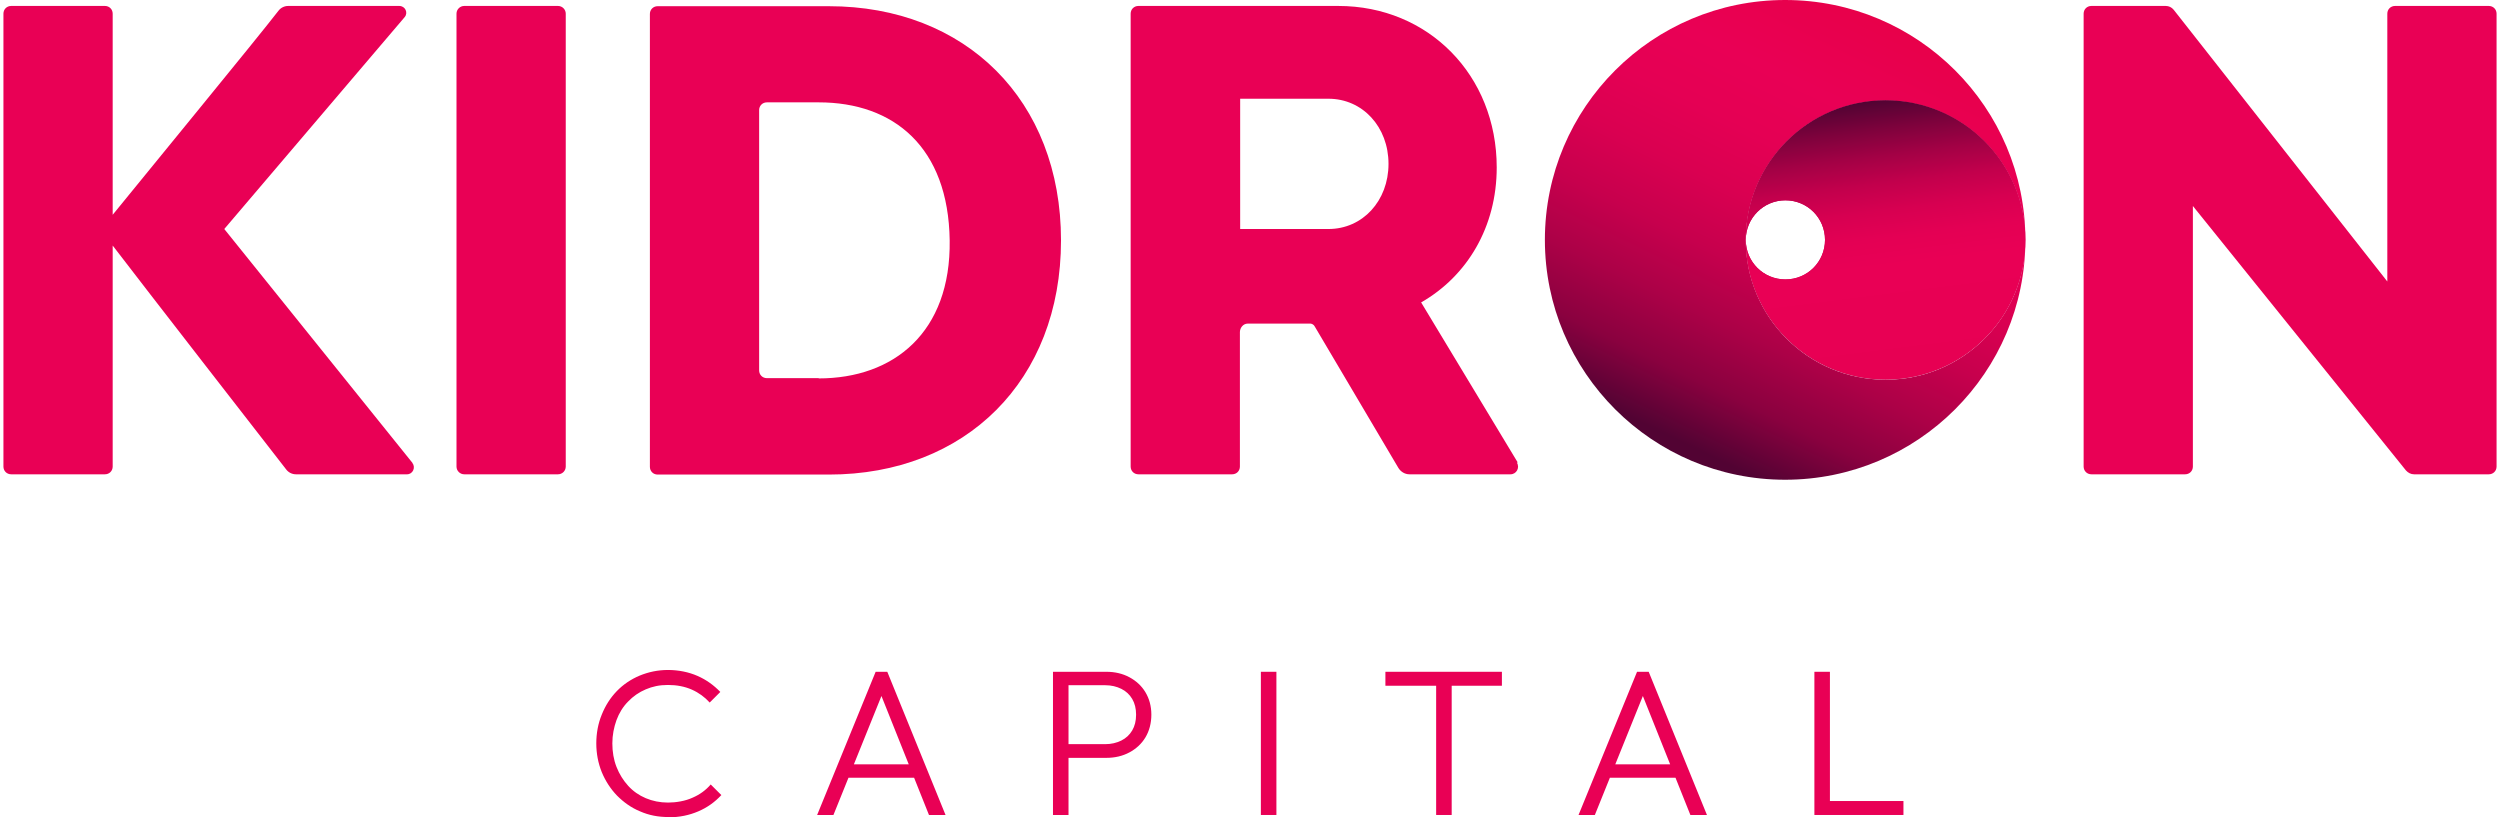
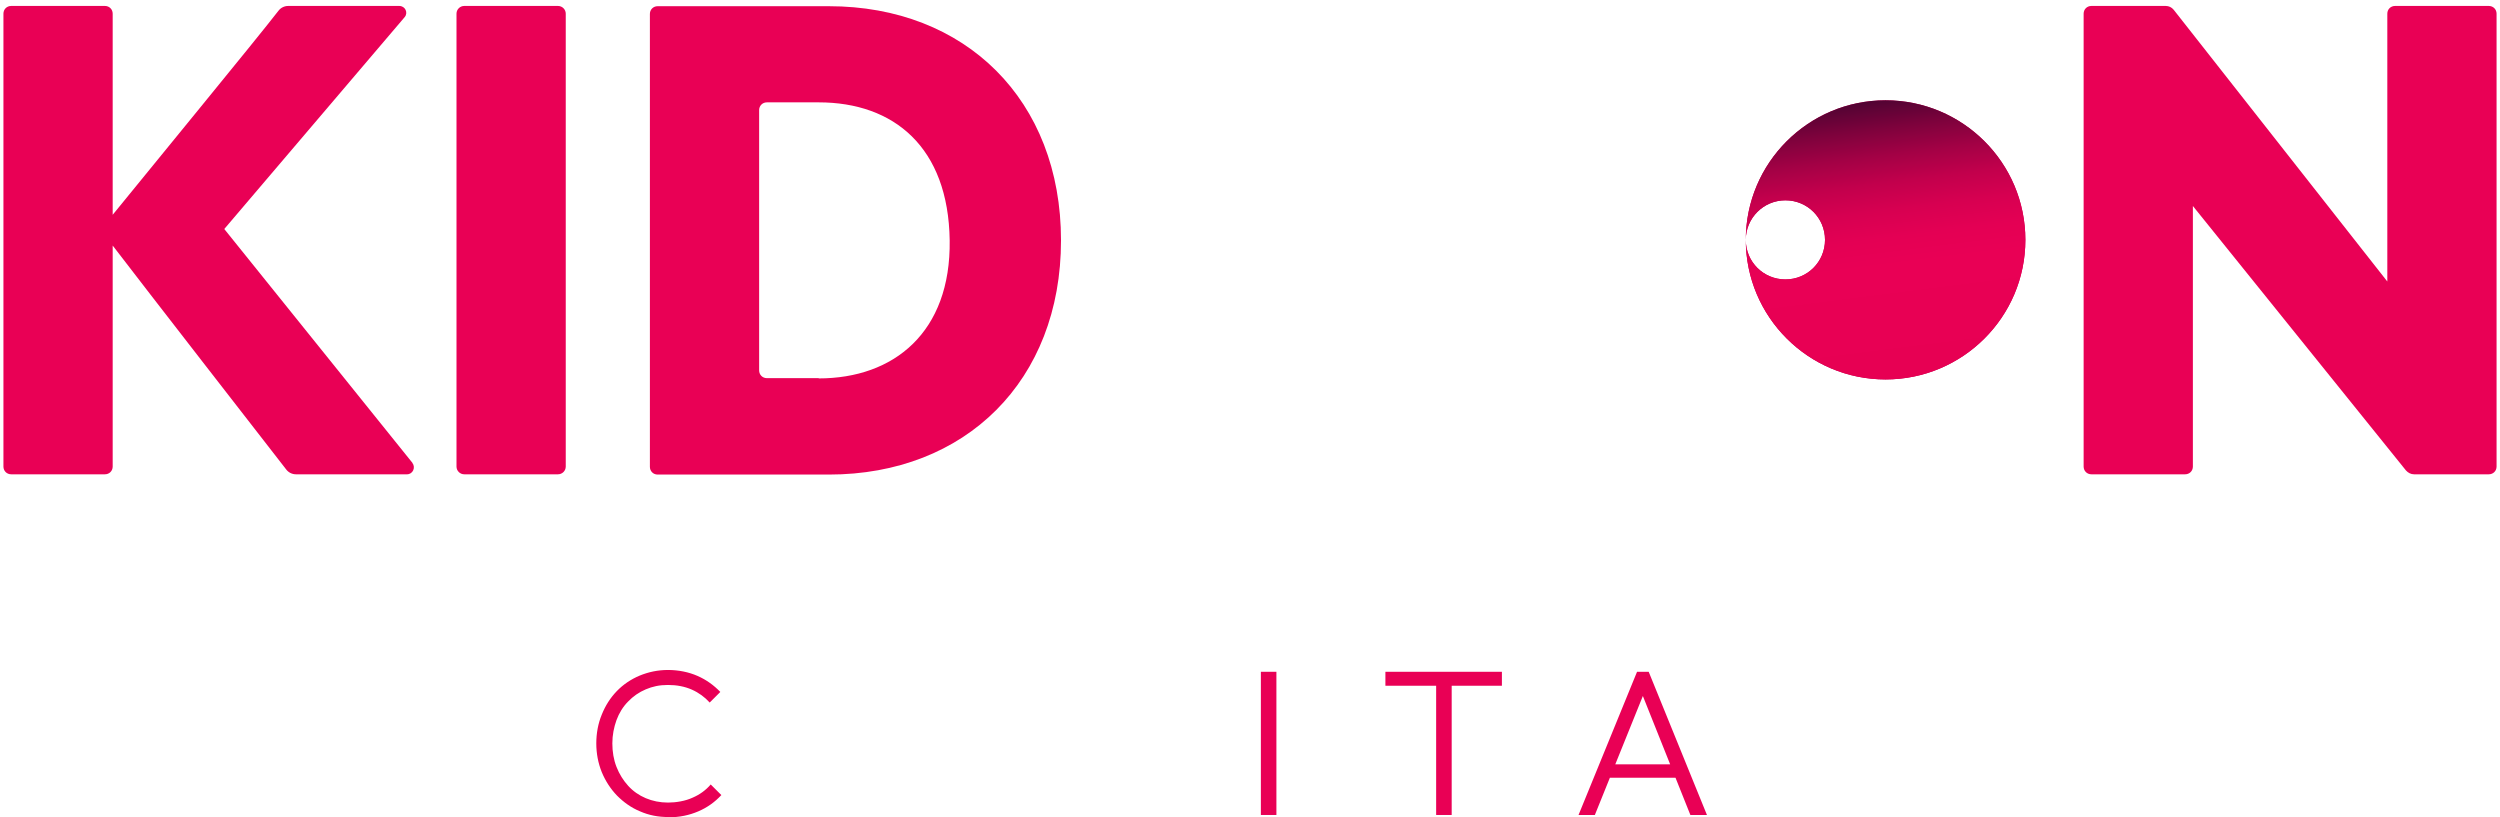
<svg xmlns="http://www.w3.org/2000/svg" width="364" height="119" viewBox="0 0 364 119" fill="none">
  <path d="M81.242 0.866H67.597C66.972 0.866 66.466 1.371 66.466 1.995V67.93C66.466 68.554 66.972 69.059 67.597 69.059H81.242C81.867 69.059 82.373 68.554 82.373 67.93V1.995C82.373 1.371 81.867 0.866 81.242 0.866Z" fill="#E90055" />
  <path d="M60.058 67.403L32.654 33.344L58.927 2.484C59.455 1.844 59.002 0.866 58.135 0.866H41.964C41.399 0.866 40.871 1.129 40.532 1.581C37.365 5.683 21.684 24.763 16.407 31.274V1.995C16.407 1.355 15.917 0.866 15.276 0.866H1.631C0.99 0.866 0.5 1.355 0.5 1.995V67.93C0.5 68.57 0.99 69.059 1.631 69.059H15.276C15.917 69.059 16.407 68.57 16.407 67.93V35.753C21.27 42.113 38.383 64.129 41.663 68.344C42.002 68.796 42.53 69.059 43.095 69.059H59.266C60.095 69.059 60.548 68.081 60.058 67.441V67.403Z" fill="#E90055" />
  <path d="M120.671 0.903H95.755C95.114 0.903 94.624 1.392 94.624 2.032V67.968C94.624 68.608 95.114 69.097 95.755 69.097H120.671C140.574 69.097 154.483 55.435 154.483 35C154.483 14.565 140.574 0.903 120.671 0.903ZM119.201 55.059H111.662C111.021 55.059 110.531 54.57 110.531 53.93V16.032C110.531 15.393 111.021 14.903 111.662 14.903H119.201C130.132 14.903 138.086 21.414 138.274 35C138.463 48.398 130.132 55.097 119.201 55.097V55.059Z" fill="#E90055" />
  <path d="M362.369 0.866H348.724C348.083 0.866 347.593 1.355 347.593 1.995V40.984L316.495 1.43C316.193 1.054 315.779 0.866 315.326 0.866H304.508C303.867 0.866 303.377 1.355 303.377 1.995V67.93C303.377 68.57 303.867 69.059 304.508 69.059H318.153C318.794 69.059 319.284 68.57 319.284 67.93V29.995L350.307 68.495C350.608 68.833 351.023 69.059 351.475 69.059H362.369C363.01 69.059 363.5 68.57 363.5 67.93V1.995C363.5 1.355 363.01 0.866 362.369 0.866Z" fill="#E90055" />
-   <path d="M220.977 67.328L206.917 44.032C213.626 40.194 217.923 33.043 217.923 24.387C217.923 10.952 207.972 0.866 194.854 0.866H165.754C165.113 0.866 164.623 1.355 164.623 1.995V67.93C164.623 68.57 165.113 69.059 165.754 69.059H179.399C180.04 69.059 180.53 68.57 180.53 67.93V48.36C180.53 47.72 181.02 47.118 181.661 47.118H185.77H190.632C190.67 47.118 190.745 47.118 190.821 47.118C190.972 47.118 191.311 47.269 191.424 47.532L203.599 68.118C203.939 68.683 204.542 69.059 205.22 69.059H219.921C220.788 69.059 221.316 68.118 220.864 67.366L220.977 67.328ZM180.568 33.344V14.376H193.422C198.398 14.376 202.167 18.479 202.167 23.86C202.167 29.242 198.398 33.344 193.422 33.344H180.568Z" fill="#E90055" />
-   <path d="M259.915 0C240.578 0 224.935 15.656 224.935 34.925C224.935 54.194 240.616 69.85 259.915 69.85C279.215 69.85 294.896 54.194 294.896 34.925C294.896 15.656 279.253 0 259.915 0ZM274.541 55.285C263.308 55.285 254.186 46.177 254.186 34.962C254.186 23.747 263.308 14.64 274.541 14.64C285.774 14.64 294.896 23.747 294.896 34.962C294.896 46.177 285.774 55.285 274.541 55.285Z" fill="url(#paint0_linear_9_315)" />
  <path d="M274.541 14.602C263.308 14.602 254.186 23.71 254.186 34.925C254.186 31.763 256.749 29.167 259.953 29.167C263.157 29.167 265.72 31.726 265.72 34.925C265.72 38.124 263.157 40.683 259.953 40.683C256.749 40.683 254.186 38.124 254.186 34.925C254.186 46.14 263.308 55.247 274.541 55.247C285.774 55.247 294.896 46.14 294.896 34.925C294.896 23.71 285.774 14.602 274.541 14.602Z" fill="url(#paint1_linear_9_315)" />
  <path d="M274.541 14.602C263.308 14.602 254.186 23.71 254.186 34.925C254.186 31.763 256.749 29.167 259.953 29.167C263.157 29.167 265.72 31.726 265.72 34.925C265.72 38.124 263.157 40.683 259.953 40.683C256.749 40.683 254.186 38.124 254.186 34.925C254.186 46.14 263.308 55.247 274.541 55.247C285.774 55.247 294.896 46.14 294.896 34.925C294.896 23.71 285.774 14.602 274.541 14.602Z" fill="url(#paint2_linear_9_315)" />
  <path d="M97.338 118.962C95.83 118.962 94.473 118.699 93.192 118.134C91.91 117.608 90.817 116.817 89.837 115.839C88.894 114.86 88.141 113.694 87.613 112.414C87.085 111.097 86.821 109.704 86.821 108.237C86.821 106.769 87.085 105.339 87.613 104.059C88.141 102.742 88.857 101.613 89.799 100.634C90.742 99.656 91.872 98.903 93.116 98.376C94.398 97.85 95.755 97.548 97.263 97.548C98.77 97.548 100.278 97.85 101.56 98.414C102.842 98.978 103.935 99.769 104.877 100.747L103.332 102.29C102.615 101.5 101.748 100.86 100.731 100.409C99.713 99.957 98.544 99.731 97.263 99.731C95.981 99.731 95.001 99.957 94.021 100.371C93.041 100.785 92.174 101.387 91.458 102.14C90.704 102.892 90.138 103.833 89.761 104.849C89.385 105.903 89.158 107.032 89.158 108.237C89.158 109.441 89.347 110.608 89.761 111.661C90.176 112.715 90.742 113.618 91.458 114.409C92.174 115.199 93.041 115.801 94.021 116.215C95.001 116.629 96.094 116.855 97.263 116.855C98.431 116.855 99.788 116.629 100.844 116.14C101.899 115.688 102.766 115.048 103.482 114.22L105.028 115.763C104.085 116.78 102.992 117.57 101.673 118.134C100.354 118.699 98.921 119 97.338 119V118.962Z" fill="#E90055" />
-   <path d="M118.975 118.661L127.494 97.812H129.19L137.671 118.661H135.259L127.908 100.258H128.775L121.349 118.661H118.975ZM122.895 113.242V111.285H133.826V113.242H122.895Z" fill="#E90055" />
-   <path d="M153.314 118.661V97.812H155.576V118.661H153.314ZM154.785 110.306V108.349H160.929C161.796 108.349 162.587 108.161 163.266 107.823C163.944 107.484 164.472 106.995 164.849 106.355C165.226 105.715 165.414 104.962 165.414 104.059C165.414 103.156 165.226 102.403 164.849 101.763C164.472 101.124 163.944 100.634 163.266 100.296C162.587 99.957 161.796 99.769 160.929 99.769H154.785V97.812H161.08C162.323 97.812 163.454 98.075 164.434 98.602C165.414 99.129 166.206 99.844 166.771 100.785C167.337 101.726 167.638 102.817 167.638 104.059C167.638 105.301 167.337 106.43 166.771 107.371C166.206 108.312 165.414 109.027 164.434 109.554C163.454 110.081 162.323 110.344 161.08 110.344H154.785V110.306Z" fill="#E90055" />
  <path d="M183.583 118.661V97.812H185.845V118.661H183.583Z" fill="#E90055" />
  <path d="M201.715 99.844V97.812H218.677V99.844H201.715ZM209.103 118.661V98.414H211.365V118.661H209.103Z" fill="#E90055" />
  <path d="M229.835 118.661L238.354 97.812H240.05L248.532 118.661H246.119L238.769 100.258H239.636L232.21 118.661H229.835ZM233.755 113.242V111.285H244.687V113.242H233.755Z" fill="#E90055" />
-   <path d="M264.175 118.661V97.812H266.436V118.661H264.175ZM265.645 118.661V116.629H277.142V118.661H265.645Z" fill="#E90055" />
  <defs>
    <linearGradient id="paint0_linear_9_315" x1="281.326" y1="-8.957" x2="241.548" y2="72.873" gradientUnits="userSpaceOnUse">
      <stop stop-color="#E7003E" />
      <stop offset="0.3" stop-color="#E90055" />
      <stop offset="0.4" stop-color="#E50054" />
      <stop offset="0.5" stop-color="#DA0051" />
      <stop offset="0.6" stop-color="#C7004D" />
      <stop offset="0.7" stop-color="#AC0147" />
      <stop offset="0.8" stop-color="#8A013F" />
      <stop offset="0.9" stop-color="#520333" />
    </linearGradient>
    <linearGradient id="paint1_linear_9_315" x1="293.162" y1="-3.199" x2="253.346" y2="78.631" gradientUnits="userSpaceOnUse">
      <stop stop-color="#E7003E" />
      <stop offset="0.3" stop-color="#D40057" />
      <stop offset="0.4" stop-color="#D00055" />
      <stop offset="0.6" stop-color="#C50052" />
      <stop offset="0.7" stop-color="#B2004D" />
      <stop offset="0.8" stop-color="#76023C" />
      <stop offset="0.9" stop-color="#520333" />
    </linearGradient>
    <linearGradient id="paint2_linear_9_315" x1="277.029" y1="54.608" x2="271.993" y2="14.864" gradientUnits="userSpaceOnUse">
      <stop stop-color="#E70053" />
      <stop offset="0.4" stop-color="#E90055" />
      <stop offset="0.5" stop-color="#E40054" />
      <stop offset="0.6" stop-color="#D70051" />
      <stop offset="0.7" stop-color="#C2004C" />
      <stop offset="0.8" stop-color="#A30145" />
      <stop offset="0.9" stop-color="#7D023C" />
      <stop offset="1" stop-color="#520333" />
    </linearGradient>
  </defs>
</svg>